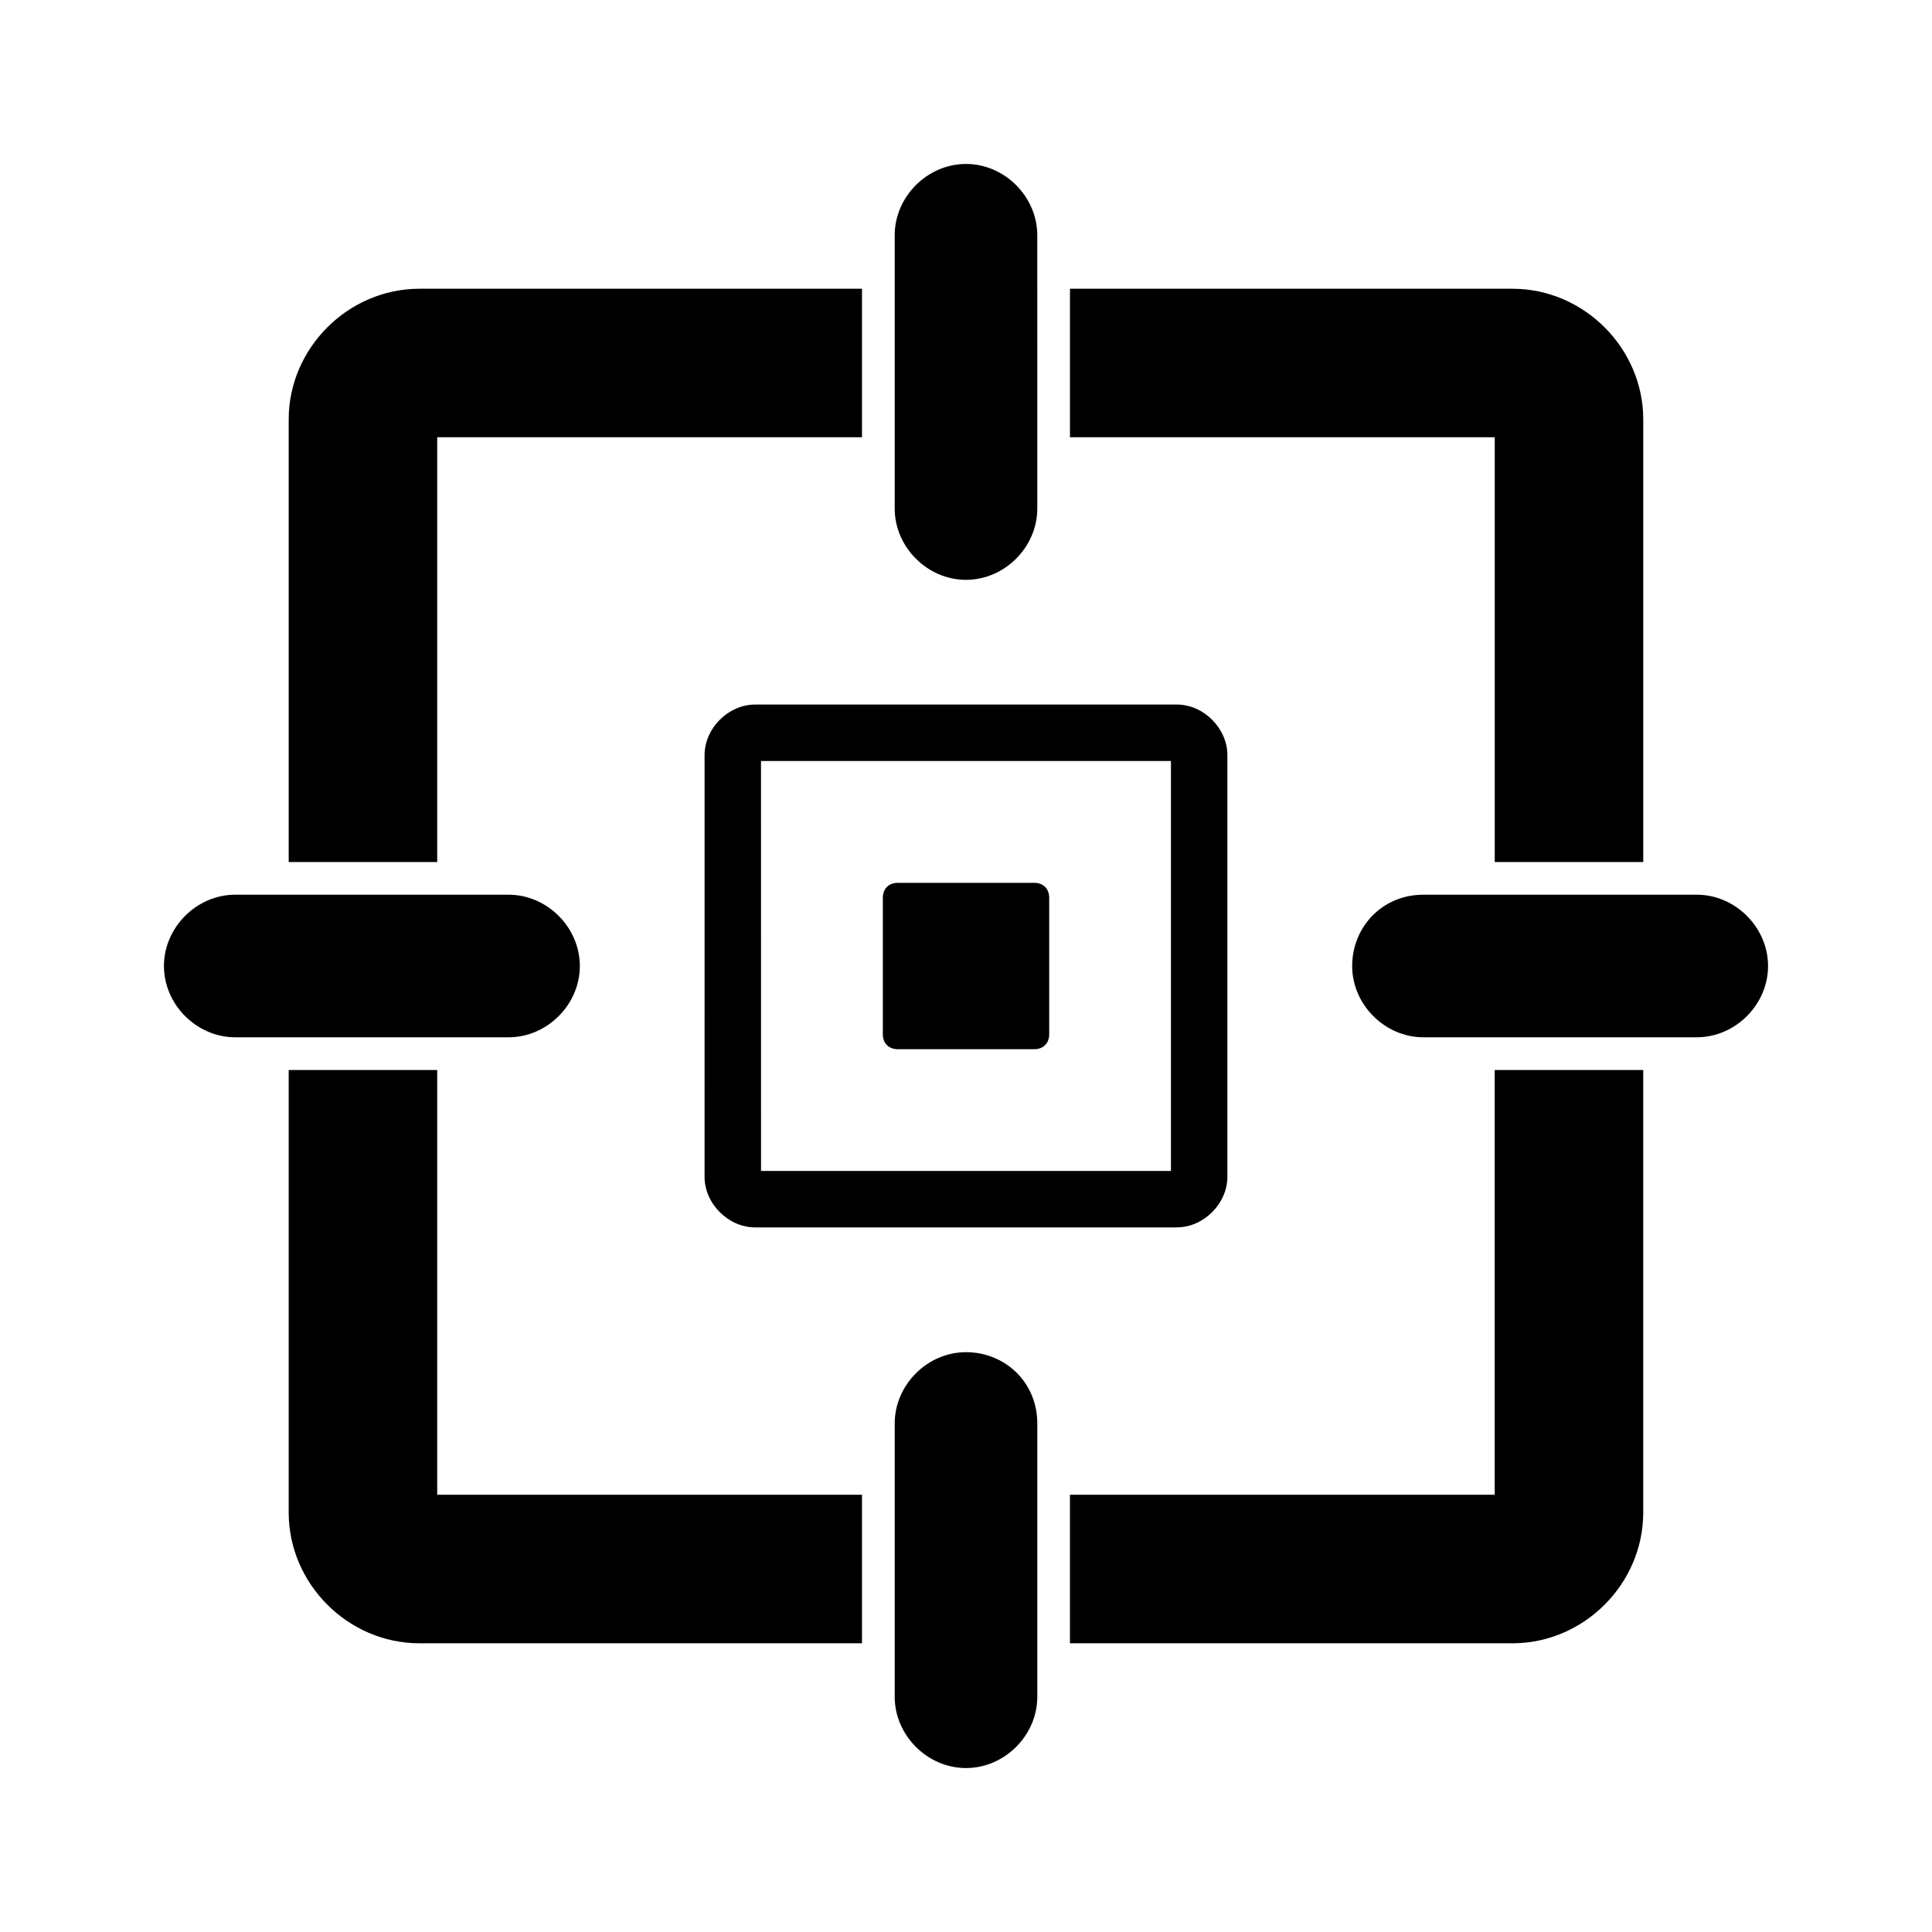
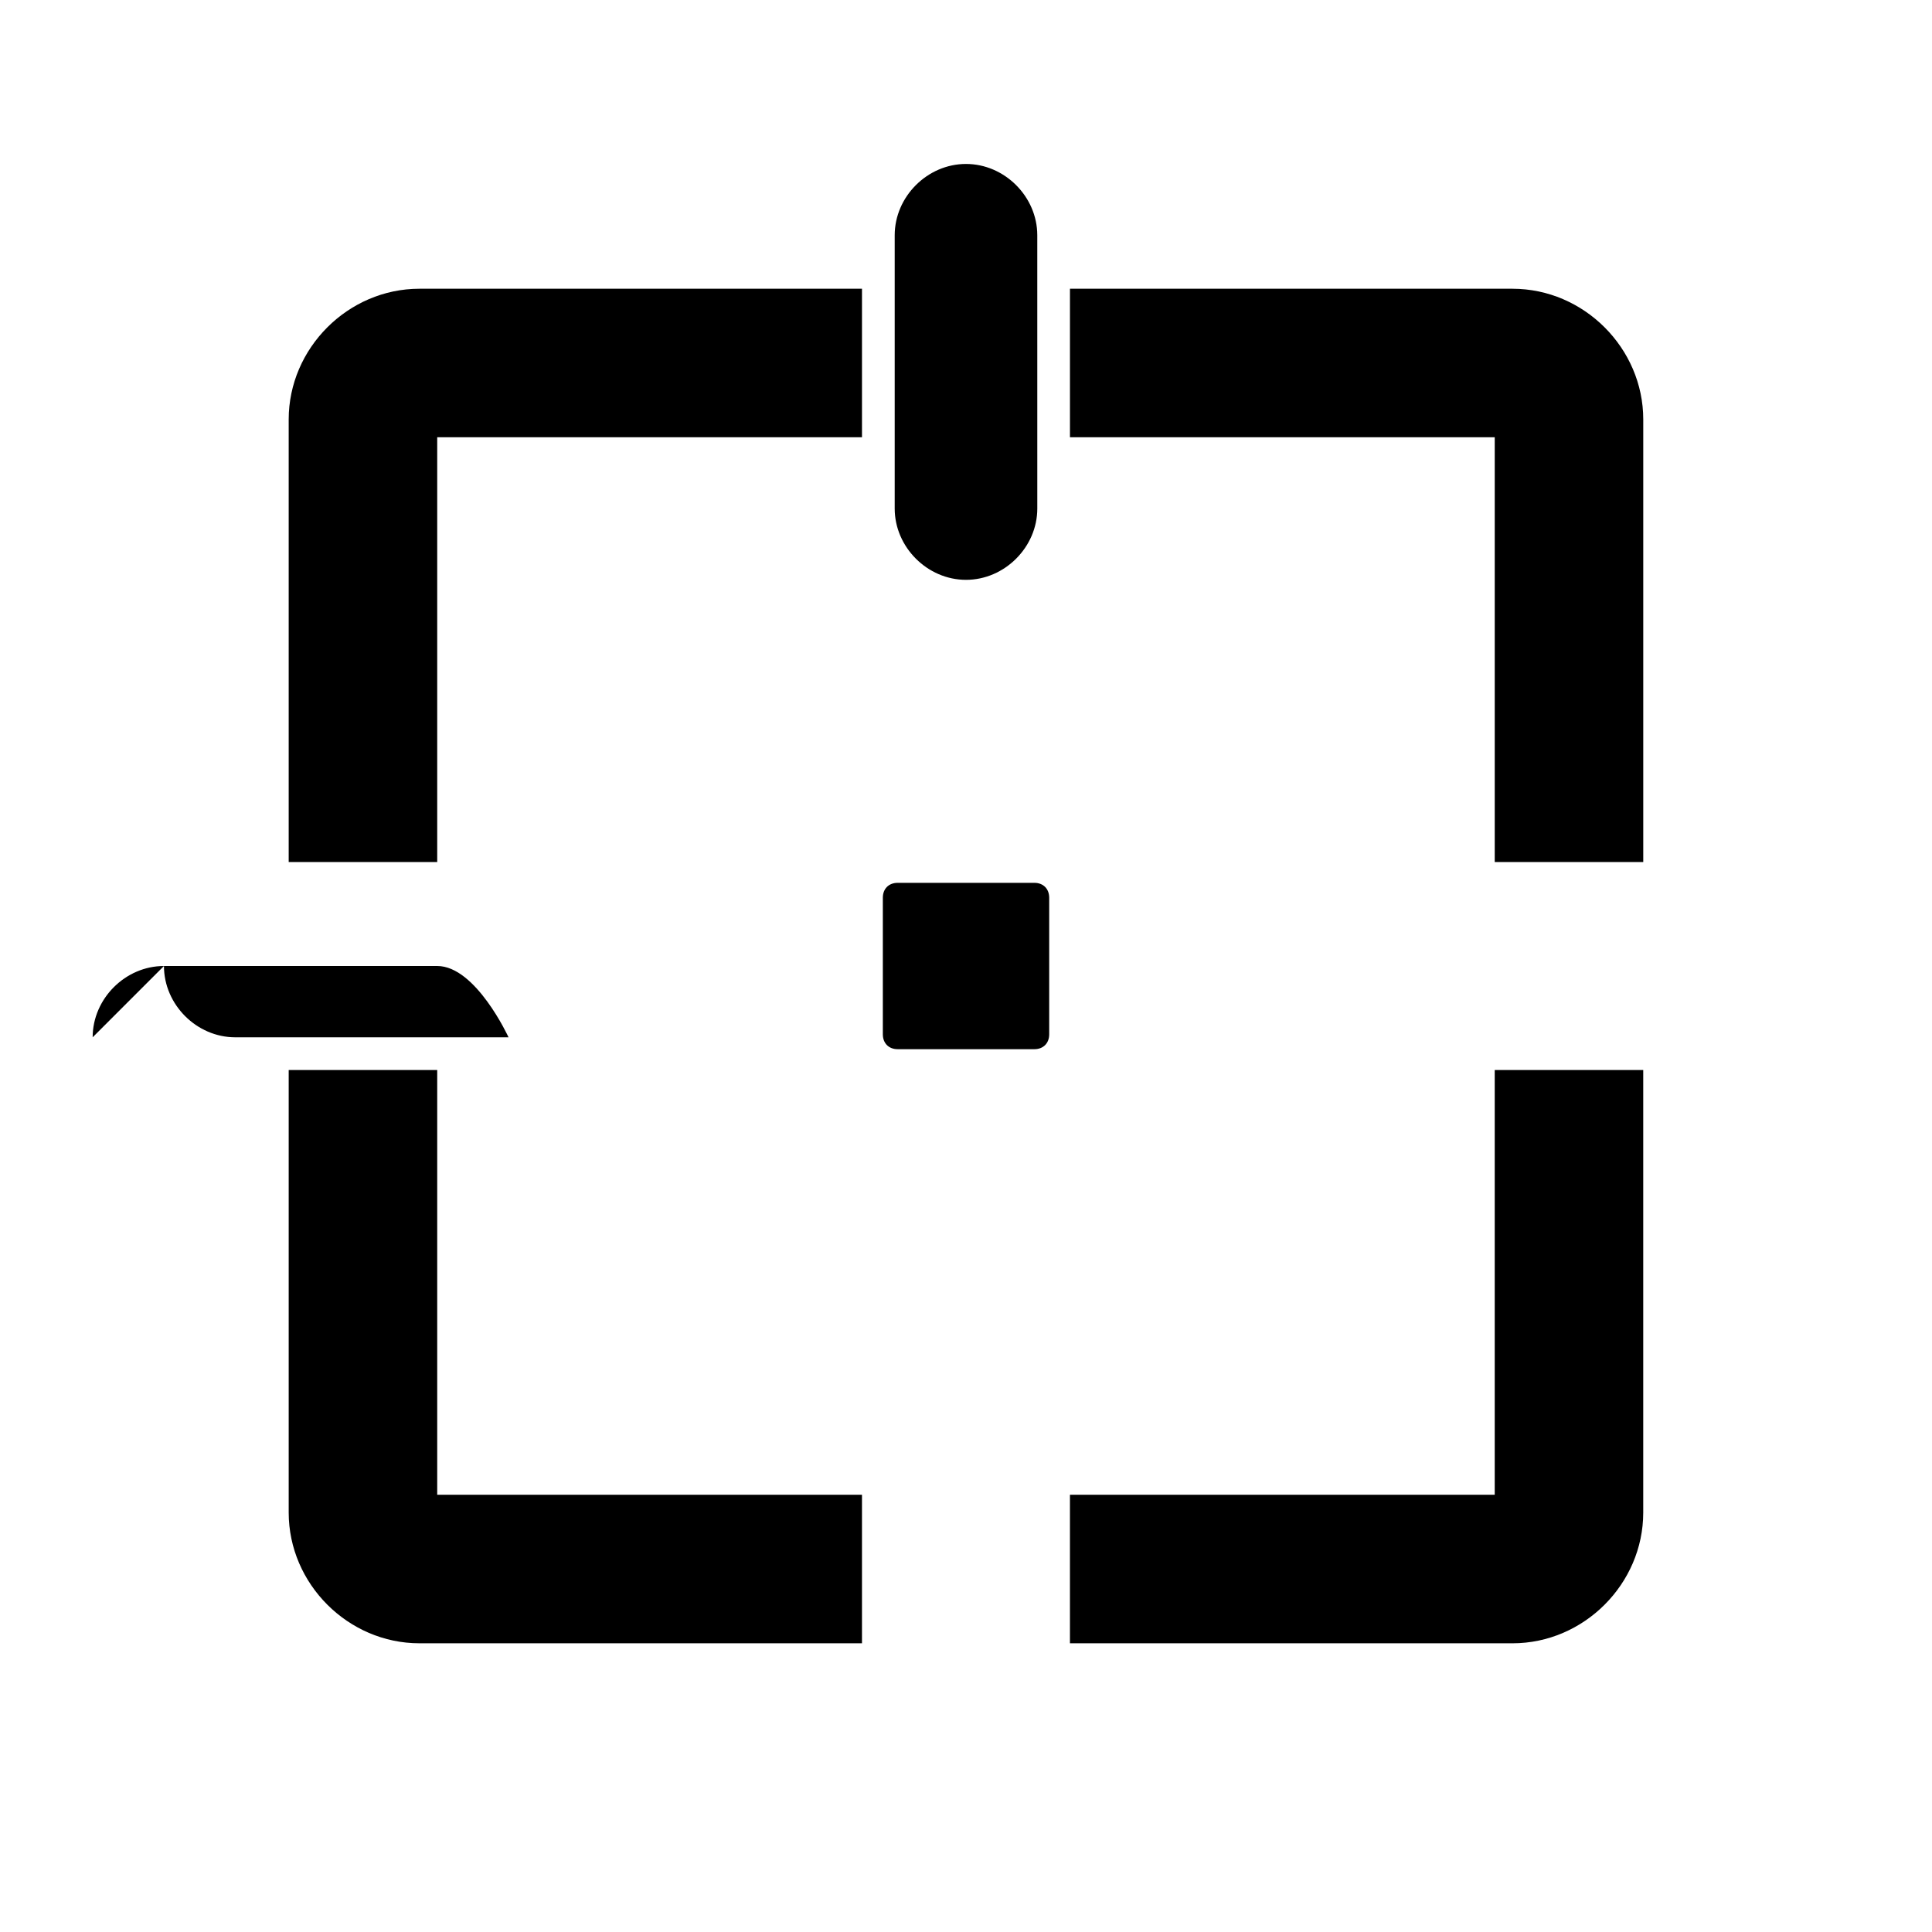
<svg xmlns="http://www.w3.org/2000/svg" fill="#000000" width="800px" height="800px" version="1.1" viewBox="144 144 512 512">
  <g>
    <path d="m400 187.45c-10.234 0-18.895 8.66-18.895 18.895v72.422c0 10.234 8.66 18.895 18.895 18.895s18.895-8.66 18.895-18.895l-0.004-72.422c0-10.234-8.66-18.895-18.891-18.895z" />
-     <path d="m400 502.34c-10.234 0-18.895 8.66-18.895 18.895v72.422c0 10.234 8.66 18.895 18.895 18.895s18.895-8.66 18.895-18.895v-72.422c-0.004-11.023-8.664-18.895-18.895-18.895z" />
-     <path d="m187.45 400c0 10.234 8.66 18.895 18.895 18.895h72.422c10.234 0 18.895-8.66 18.895-18.895s-8.66-18.895-18.895-18.895h-72.422c-10.234 0-18.895 8.66-18.895 18.895z" />
-     <path d="m502.34 400c0 10.234 8.66 18.895 18.895 18.895h72.422c10.234 0 18.895-8.66 18.895-18.895s-8.66-18.895-18.895-18.895h-72.422c-11.023 0-18.895 8.66-18.895 18.895z" />
+     <path d="m187.45 400c0 10.234 8.66 18.895 18.895 18.895h72.422s-8.66-18.895-18.895-18.895h-72.422c-10.234 0-18.895 8.66-18.895 18.895z" />
    <path d="m544.84 220.52h-117.29v39.359h112.57v112.57h39.359v-117.29c0-18.891-15.742-34.637-34.637-34.637zm-4.723 207.04v112.57h-112.57v39.359h117.29c18.895 0 34.637-15.742 34.637-34.637v-117.29zm-280.25 0h-39.359v117.29c0 18.895 15.742 34.637 34.637 34.637h117.29v-39.359h-112.57zm-4.723-207.04c-18.895 0-34.637 15.742-34.637 34.637v117.29h39.359v-112.57h112.57v-39.359z" />
-     <path d="m455.89 469.27h-111.79c-7.086 0-13.383-6.297-13.383-13.383l0.004-111.79c0-7.086 6.297-13.383 13.383-13.383h111.78c7.086 0 13.383 6.297 13.383 13.383v111.78c0 7.09-6.297 13.387-13.383 13.387zm-110.21-14.957h108.63l0.004-108.64h-108.64z" />
    <path d="m418.11 377.96h-36.211c-2.363 0-3.938 1.574-3.938 3.938v36.211c0 2.363 1.574 3.938 3.938 3.938h36.211c2.363 0 3.938-1.574 3.938-3.938v-36.211c-0.004-2.363-1.578-3.938-3.938-3.938z" />
  </g>
</svg>